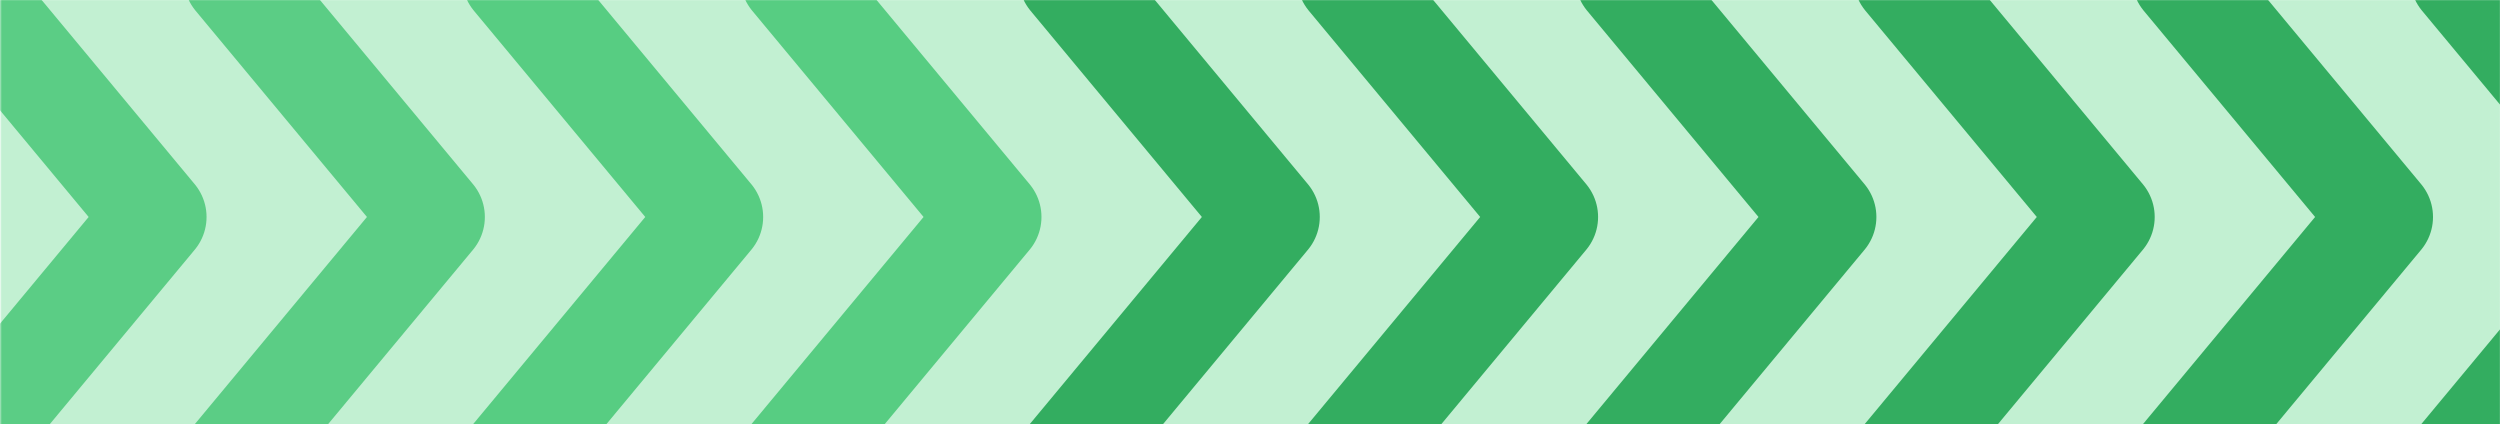
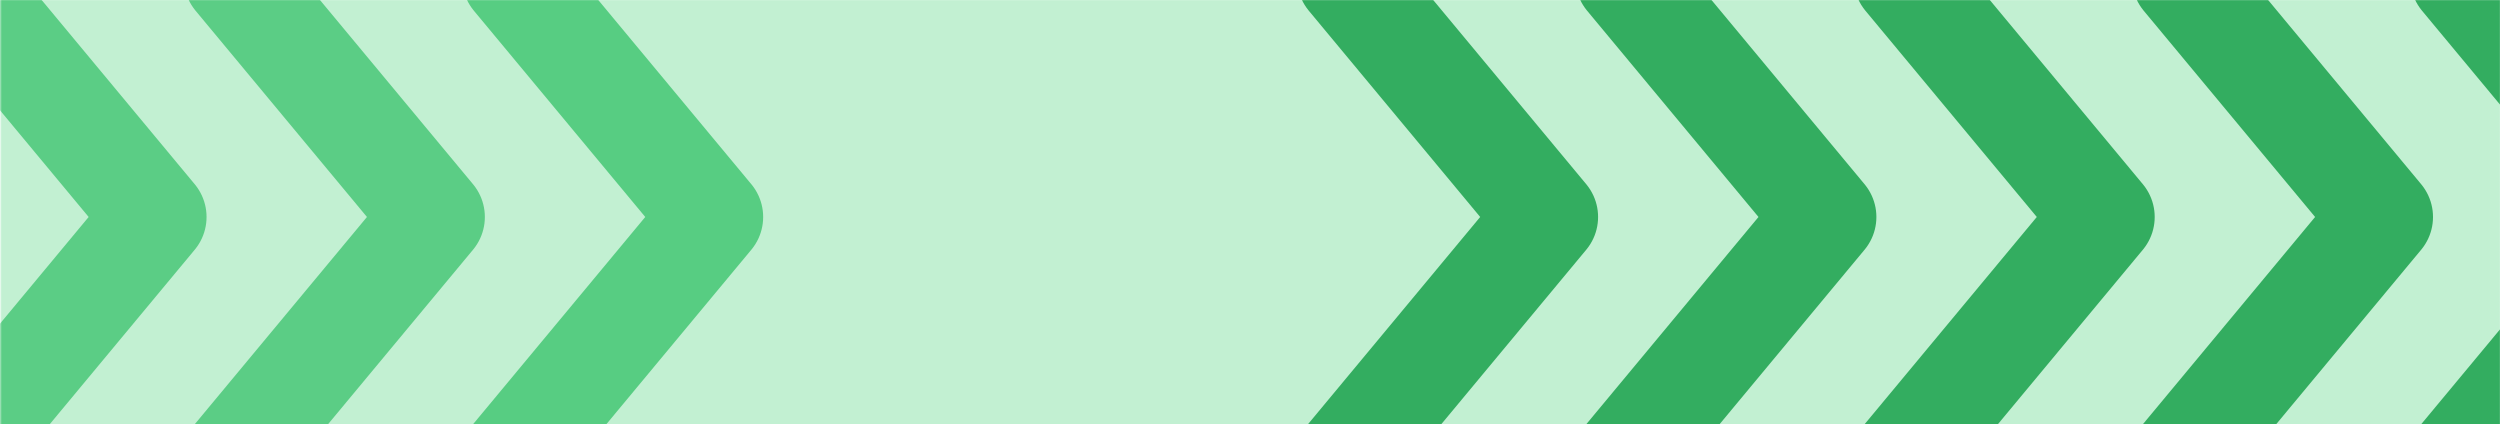
<svg xmlns="http://www.w3.org/2000/svg" width="1920" height="326" viewBox="0 0 1920 326" fill="none">
  <mask id="mask0_586_3809" style="mask-type:alpha" maskUnits="userSpaceOnUse" x="0" y="0" width="1921" height="326">
    <rect x="0.279" width="1920" height="326" fill="#33AD60" />
  </mask>
  <g mask="url(#mask0_586_3809)">
    <rect x="0.279" width="1920" height="326" fill="#C2F0D2" />
    <path d="M-33.24 350.17L119.264 166.636L-33.24 -16.898" stroke="#5BCD85" stroke-width="78.734" stroke-linecap="round" stroke-linejoin="round" />
    <path d="M180.498 350.17L333.002 166.636L180.498 -16.898" stroke="#5BCD85" stroke-width="78.734" stroke-linecap="round" stroke-linejoin="round" />
    <path d="M394.238 350.17L546.742 166.636L394.238 -16.898" stroke="#57CD82" stroke-width="78.734" stroke-linecap="round" stroke-linejoin="round" />
-     <path d="M607.976 350.17L760.48 166.636L607.976 -16.898" stroke="#57CD82" stroke-width="78.734" stroke-linecap="round" stroke-linejoin="round" />
-     <path d="M821.717 350.17L974.221 166.636L821.717 -16.898" stroke="#33AD60" stroke-width="78.734" stroke-linecap="round" stroke-linejoin="round" />
    <path d="M1035.46 350.17L1187.96 166.636L1035.46 -16.898" stroke="#33AD60" stroke-width="78.734" stroke-linecap="round" stroke-linejoin="round" />
    <path d="M1249.2 350.17L1401.7 166.636L1249.2 -16.898" stroke="#33AD60" stroke-width="78.734" stroke-linecap="round" stroke-linejoin="round" />
    <path d="M1462.94 350.17L1615.44 166.636L1462.94 -16.898" stroke="#33AD60" stroke-width="78.734" stroke-linecap="round" stroke-linejoin="round" />
    <path d="M1676.67 350.17L1829.18 166.636L1676.67 -16.898" stroke="#33AD60" stroke-width="78.734" stroke-linecap="round" stroke-linejoin="round" />
    <path d="M1890.41 350.17L2042.92 166.636L1890.41 -16.898" stroke="#33AD60" stroke-width="78.734" stroke-linecap="round" stroke-linejoin="round" />
  </g>
</svg>